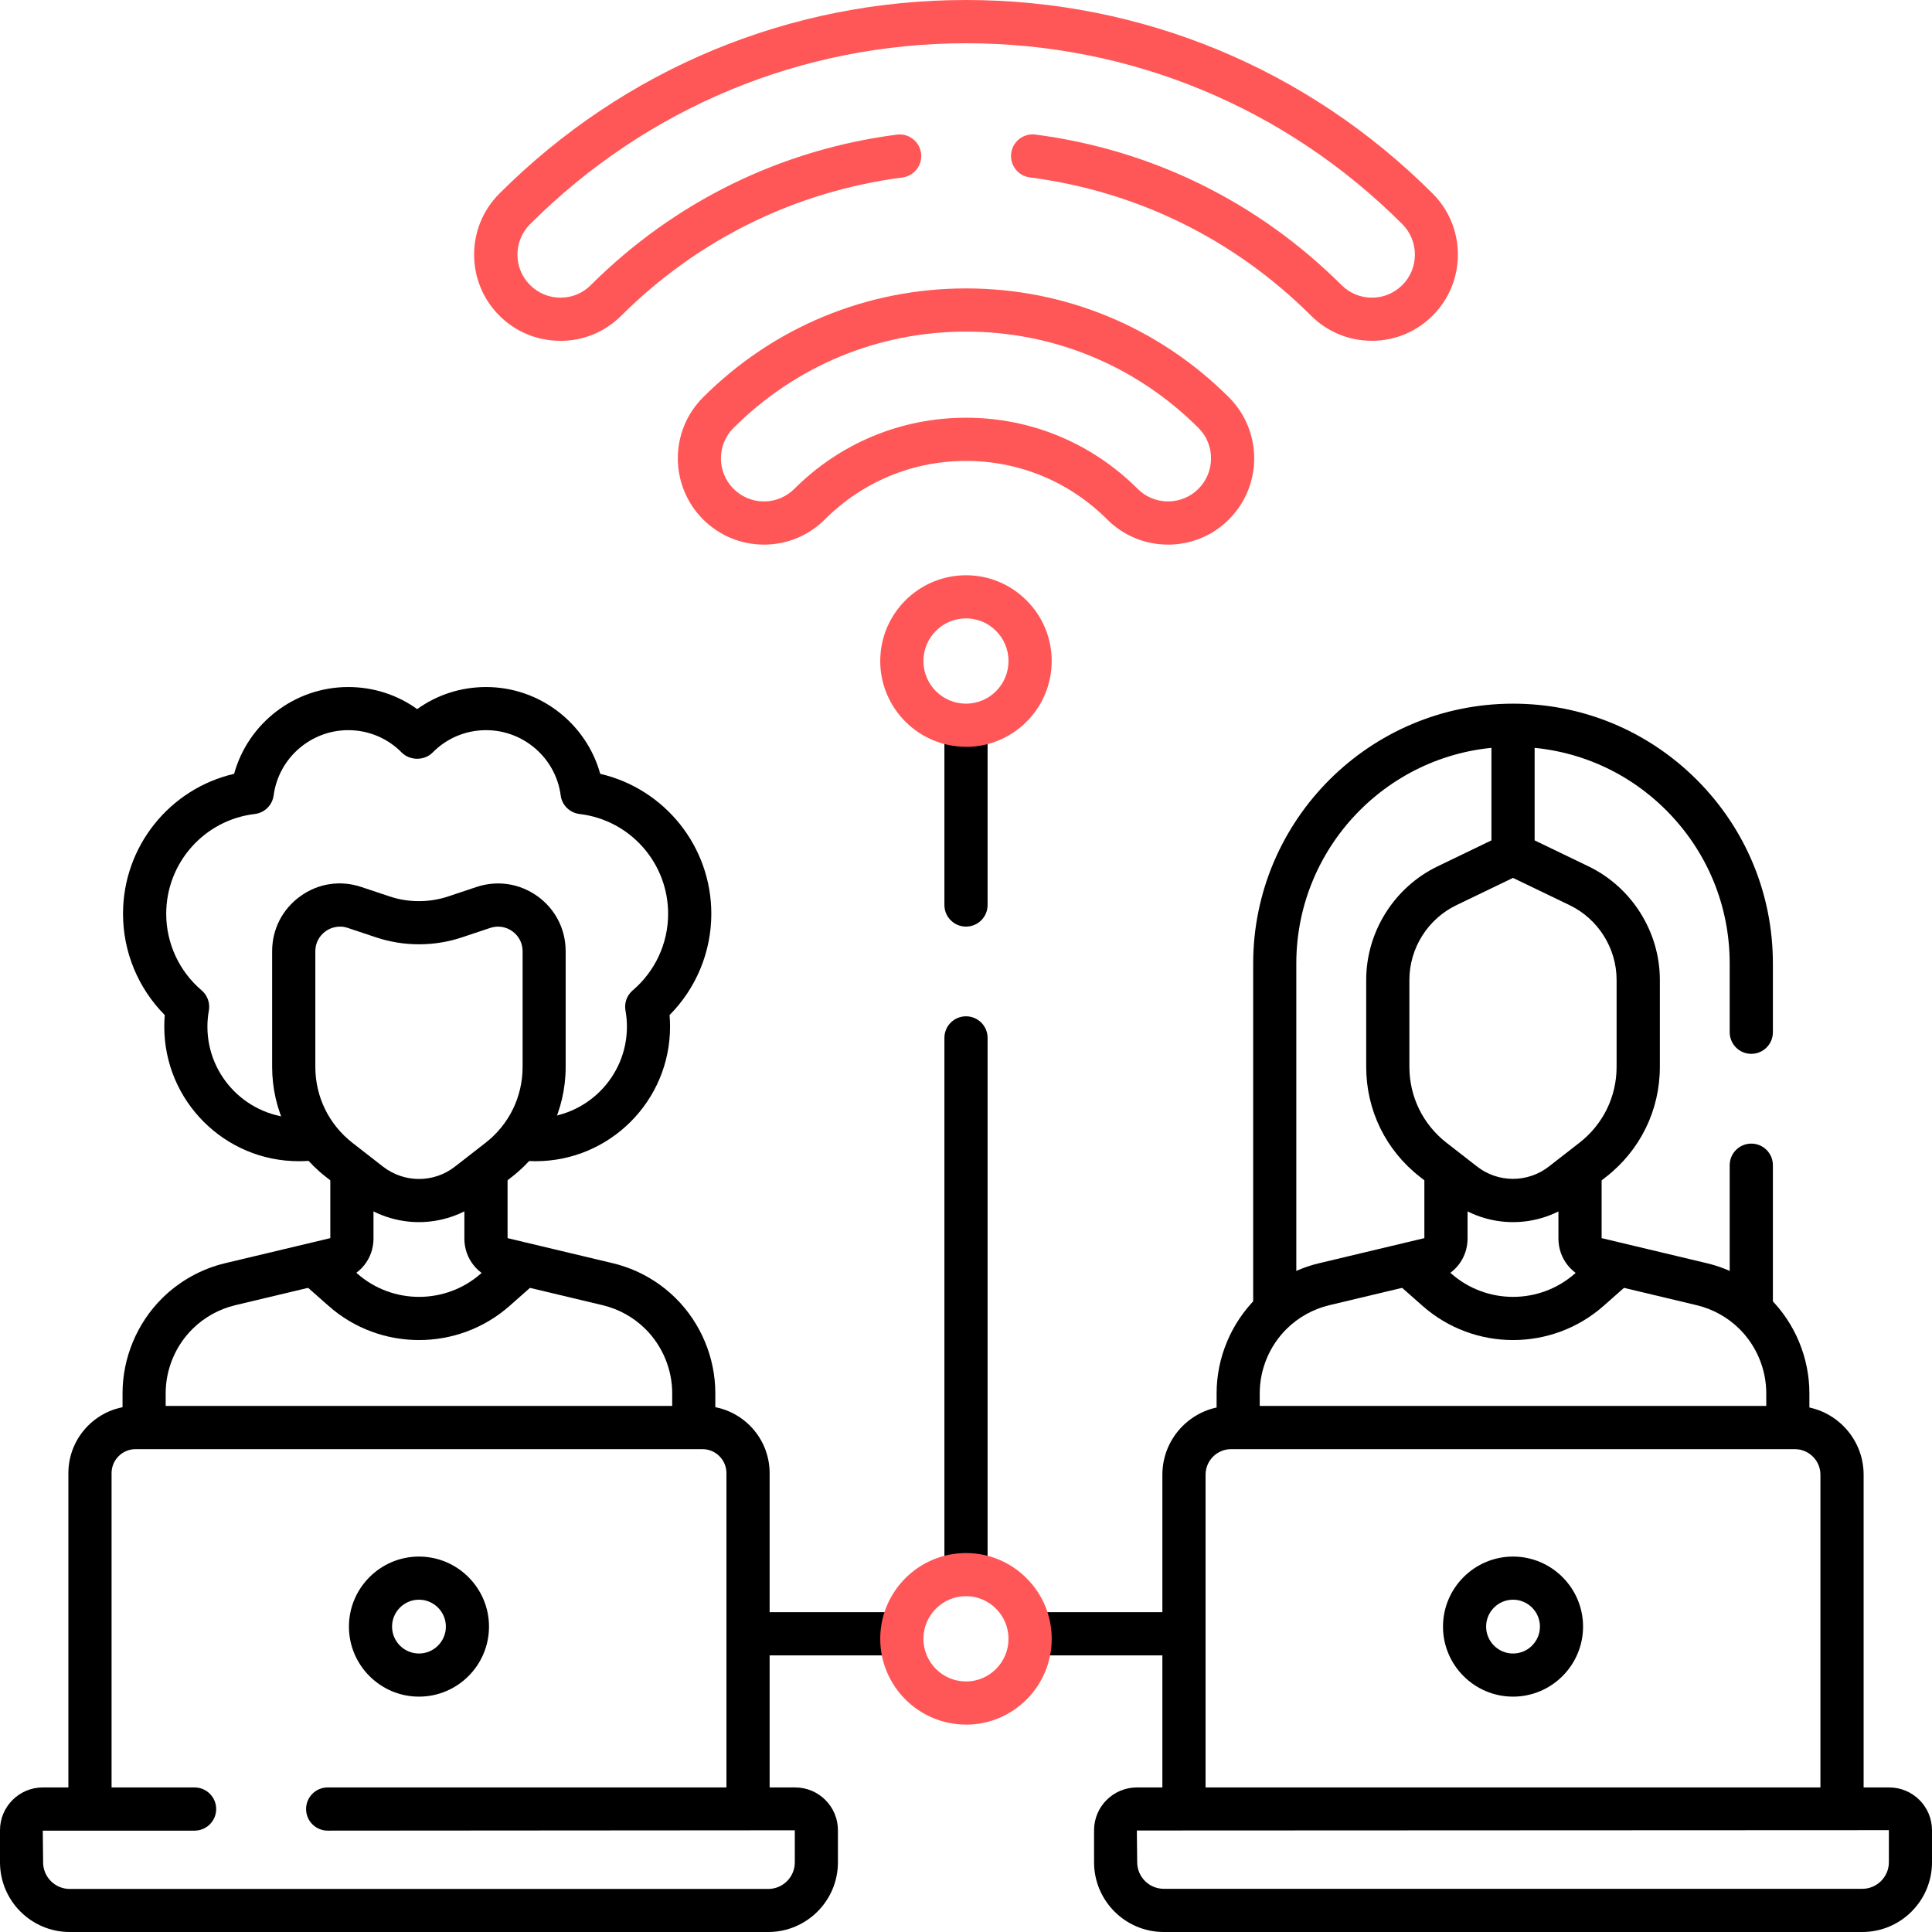
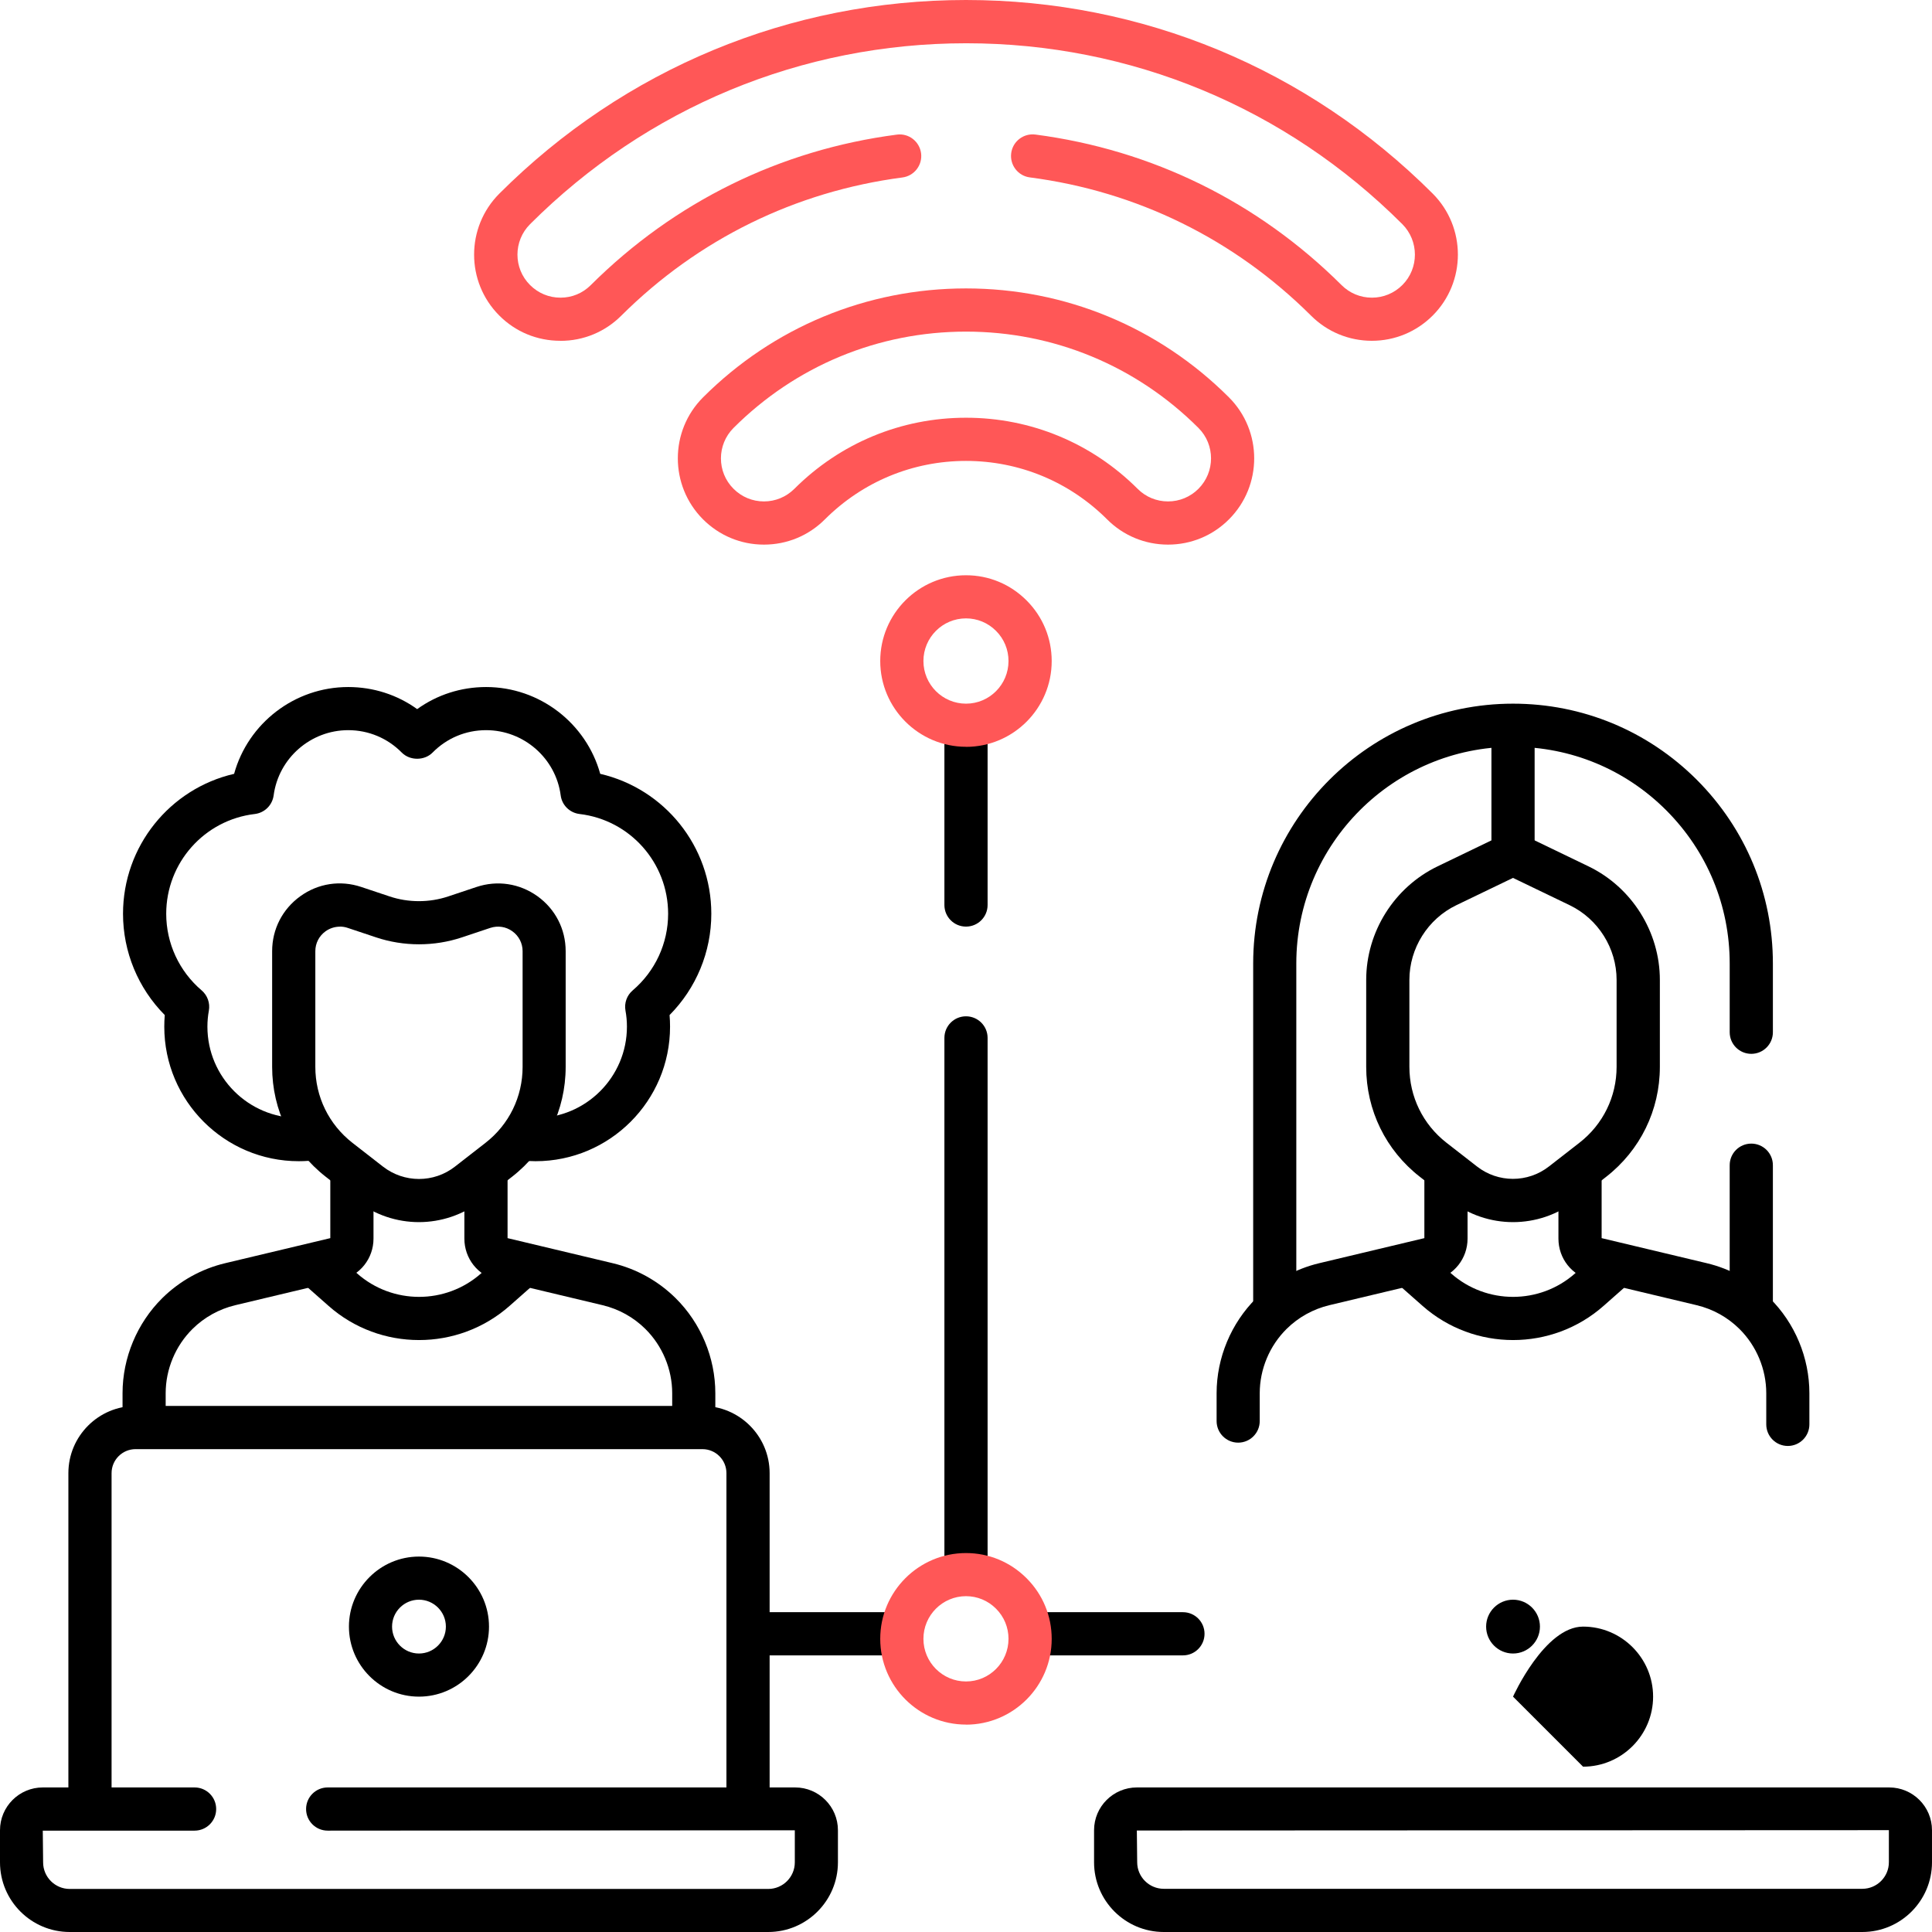
<svg xmlns="http://www.w3.org/2000/svg" id="Layer_1" version="1.1" viewBox="0 0 280 280">
  <defs>
    <style>
      .st0 {
        fill: #ff5757;
      }
    </style>
  </defs>
  <path d="M77.62,168.29c-.76,0-1.52-.04-2.26-.13-1.72-.2-2.95-1.75-2.75-3.47.2-1.72,1.75-2.95,3.47-2.75.51.06,1.03.09,1.54.09,7.3,0,13.24-5.94,13.24-13.24,0-.78-.07-1.56-.21-2.32-.2-1.1.2-2.22,1.05-2.94,3.26-2.78,5.13-6.82,5.13-11.1,0-7.38-5.52-13.6-12.84-14.46-1.42-.17-2.55-1.28-2.73-2.7-.71-5.39-5.36-9.45-10.81-9.45-2.94,0-5.69,1.15-7.76,3.25-1.18,1.19-3.28,1.19-4.46,0-2.06-2.09-4.82-3.25-7.76-3.25-5.45,0-10.09,4.06-10.81,9.45-.19,1.42-1.31,2.53-2.73,2.7-7.32.86-12.84,7.08-12.84,14.46,0,4.28,1.87,8.32,5.13,11.1.85.72,1.25,1.85,1.05,2.94-.14.76-.21,1.54-.21,2.32,0,7.3,5.94,13.24,13.24,13.24.65,0,1.3-.05,1.94-.14,1.71-.25,3.3.93,3.55,2.64.25,1.71-.93,3.3-2.64,3.55-.94.14-1.9.21-2.85.21-10.75,0-19.49-8.74-19.49-19.49,0-.56.02-1.13.07-1.69-3.86-3.89-6.05-9.15-6.05-14.68,0-9.78,6.78-18.13,16.1-20.28,2.02-7.32,8.76-12.58,16.54-12.58,3.64,0,7.1,1.12,9.99,3.2,2.89-2.08,6.35-3.2,9.99-3.2,7.78,0,14.52,5.27,16.54,12.58,9.32,2.16,16.1,10.5,16.1,20.28,0,5.53-2.19,10.79-6.05,14.68.05.56.07,1.13.07,1.69,0,10.75-8.74,19.49-19.49,19.49Z" />
  <path d="M140,134.29c-1.73,0-3.13-1.4-3.13-3.13v-25.31c0-1.73,1.4-3.13,3.13-3.13s3.13,1.4,3.13,3.13v25.31c0,1.73-1.4,3.13-3.13,3.13Z" />
  <path d="M140,230.94c-1.73,0-3.13-1.4-3.13-3.13v-77.39c0-1.73,1.4-3.13,3.13-3.13s3.13,1.4,3.13,3.13v77.39c0,1.73-1.4,3.13-3.13,3.13Z" />
  <path d="M171.44,239.91h-21.81c-1.73,0-3.13-1.4-3.13-3.13s1.4-3.13,3.13-3.13h21.81c1.73,0,3.13,1.4,3.13,3.13s-1.4,3.13-3.13,3.13Z" />
  <path d="M130.35,239.91h-21.94c-1.73,0-3.13-1.4-3.13-3.13s1.4-3.13,3.13-3.13h21.94c1.73,0,3.13,1.4,3.13,3.13s-1.4,3.13-3.13,3.13Z" />
  <path d="M20.89,209.08c-1.73,0-3.13-1.4-3.13-3.13v-4.03c0-5.14,2.1-10.16,5.75-13.78,2.52-2.49,5.68-4.25,9.13-5.07l15.23-3.63v-9.21c0-1.73,1.4-3.13,3.13-3.13s3.13,1.4,3.13,3.13v9.28c0,2.87-1.95,5.33-4.73,6l-15.31,3.65c-2.33.56-4.47,1.74-6.18,3.43-2.48,2.45-3.9,5.85-3.9,9.33v4.03c0,1.73-1.4,3.13-3.13,3.13Z" />
  <path d="M100.55,209.64c-1.73,0-3.13-1.4-3.13-3.13v-4.59c0-3.48-1.42-6.88-3.9-9.33-1.71-1.69-3.84-2.87-6.18-3.43l-15.31-3.65c-2.79-.66-4.73-3.13-4.73-6v-9.28c0-1.73,1.4-3.13,3.13-3.13s3.13,1.4,3.13,3.13v9.21l15.23,3.63c3.45.82,6.6,2.57,9.13,5.07,3.66,3.62,5.75,8.64,5.75,13.78v4.59c0,1.73-1.4,3.13-3.13,3.13Z" />
  <path d="M60.72,194.21c-4.69,0-9.37-1.65-13.1-4.95l-3.33-2.94c-1.29-1.14-1.42-3.12-.27-4.42s3.12-1.42,4.42-.27l3.33,2.94c5.11,4.51,12.82,4.51,17.93,0l3.33-2.94c1.29-1.14,3.27-1.02,4.42.27,1.14,1.3,1.02,3.27-.27,4.42l-3.33,2.94c-3.74,3.3-8.42,4.95-13.11,4.95Z" />
  <path d="M60.72,177.12c-3.2,0-6.4-1.04-9.07-3.12l-4.42-3.44c-4.95-3.86-7.79-9.67-7.79-15.94v-16.76c0-3.2,1.49-6.1,4.08-7.97,2.59-1.87,5.82-2.36,8.85-1.34l4.1,1.37c2.73.91,5.75.91,8.48,0l4.1-1.37c3.03-1.01,6.25-.52,8.85,1.34,2.59,1.87,4.08,4.77,4.08,7.97v16.76c0,6.28-2.84,12.09-7.79,15.94l-4.42,3.44c-2.67,2.08-5.87,3.12-9.07,3.12ZM49.25,134.3c-.73,0-1.45.23-2.07.67-.94.68-1.48,1.73-1.48,2.89v16.76c0,4.33,1.96,8.34,5.38,11.01l4.42,3.44c3.07,2.39,7.37,2.4,10.44,0l4.42-3.44s0,0,0,0c3.42-2.66,5.38-6.67,5.38-11.01v-16.76c0-1.16-.54-2.21-1.48-2.89-.94-.68-2.11-.85-3.21-.49l-4.1,1.37c-4.01,1.34-8.44,1.34-12.45,0l-4.1-1.37c-.38-.13-.76-.19-1.14-.19Z" />
  <path d="M13.04,264.87c-1.73,0-3.13-1.4-3.13-3.13v-48.24c0-5.37,4.37-9.74,9.74-9.74h82.15c5.37,0,9.74,4.37,9.74,9.74v48.16c0,1.73-1.4,3.13-3.13,3.13s-3.13-1.4-3.13-3.13v-48.16c0-1.92-1.56-3.48-3.48-3.48H19.65c-1.92,0-3.48,1.56-3.48,3.48v48.24c0,1.73-1.4,3.13-3.13,3.13Z" />
  <path d="M60.72,245.89c-5.6,0-10.15-4.56-10.15-10.15s4.56-10.15,10.15-10.15,10.15,4.56,10.15,10.15-4.55,10.15-10.15,10.15ZM60.72,231.84c-2.15,0-3.9,1.75-3.9,3.9s1.75,3.9,3.9,3.9,3.9-1.75,3.9-3.9-1.75-3.9-3.9-3.9Z" />
  <path d="M111.34,280H10.1C4.53,280,0,275.47,0,269.9v-4.65c0-3.42,2.78-6.2,6.2-6.2h22c1.73,0,3.13,1.4,3.13,3.13s-1.4,3.13-3.13,3.13H6.2l.05,4.6c0,2.12,1.73,3.85,3.85,3.85h101.24c2.12,0,3.85-1.73,3.85-3.85v-4.65l-67.7.05c-1.73,0-3.13-1.4-3.13-3.13s1.4-3.13,3.13-3.13h67.75c3.42,0,6.2,2.78,6.2,6.2v4.65c0,5.57-4.53,10.1-10.1,10.1Z" />
  <g>
    <path d="M179.45,209.08c-1.73,0-3.13-1.4-3.13-3.13v-4.03c0-5.14,2.1-10.16,5.75-13.78,2.52-2.49,5.68-4.25,9.13-5.07l15.23-3.63v-9.21c0-1.73,1.4-3.13,3.13-3.13s3.13,1.4,3.13,3.13v9.28c0,2.87-1.95,5.33-4.73,6l-15.31,3.65c-2.33.56-4.47,1.74-6.18,3.43-2.48,2.45-3.9,5.85-3.9,9.33v4.03c0,1.73-1.4,3.13-3.13,3.13Z" />
    <path d="M259.11,209.56c-1.73,0-3.13-1.4-3.13-3.13v-4.51c0-3.48-1.42-6.88-3.9-9.33-1.71-1.69-3.84-2.87-6.18-3.43l-15.31-3.65c-2.79-.66-4.73-3.13-4.73-6v-9.28c0-1.73,1.4-3.13,3.13-3.13s3.13,1.4,3.13,3.13v9.21l15.23,3.63c3.45.82,6.6,2.57,9.13,5.07,3.66,3.61,5.75,8.64,5.75,13.78v4.51c0,1.73-1.4,3.13-3.13,3.13Z" />
    <path d="M219.28,194.21c-4.69,0-9.37-1.65-13.11-4.95l-3.33-2.94c-1.29-1.14-1.42-3.12-.27-4.42,1.14-1.3,3.12-1.42,4.42-.27l3.33,2.94c5.11,4.51,12.82,4.51,17.93,0l3.33-2.94c1.3-1.14,3.27-1.02,4.42.27s1.02,3.27-.27,4.42l-3.33,2.94c-3.74,3.3-8.42,4.95-13.11,4.95Z" />
    <path d="M219.28,177.12c-3.2,0-6.4-1.04-9.07-3.12l-4.42-3.44c-4.95-3.85-7.79-9.66-7.79-15.94v-12.6c0-6.97,4.06-13.43,10.34-16.46l9.58-4.62c.86-.41,1.86-.41,2.72,0l9.58,4.62c6.28,3.03,10.34,9.49,10.34,16.46v12.6c0,6.27-2.84,12.08-7.79,15.94l-4.42,3.44c-2.67,2.08-5.87,3.12-9.07,3.12ZM219.28,127.23l-8.22,3.96c-4.13,1.99-6.8,6.24-6.8,10.82v12.6c0,4.33,1.96,8.34,5.37,11l4.42,3.44c3.07,2.4,7.37,2.4,10.44,0l4.42-3.44h0c3.42-2.66,5.38-6.67,5.38-11v-12.6c0-4.58-2.67-8.83-6.8-10.82l-8.22-3.96Z" />
    <path d="M219.28,126.89c-1.73,0-3.13-1.4-3.13-3.13v-17.9c0-1.73,1.4-3.13,3.13-3.13s3.13,1.4,3.13,3.13v17.9c0,1.73-1.4,3.13-3.13,3.13Z" />
    <path d="M253.81,191.81c-1.73,0-3.13-1.4-3.13-3.13v-19.81c0-1.73,1.4-3.13,3.13-3.13s3.13,1.4,3.13,3.13v19.81c0,1.73-1.4,3.13-3.13,3.13Z" />
    <path d="M184.75,191.81c-1.73,0-3.13-1.4-3.13-3.13v-49.04c0-20.77,16.89-37.66,37.66-37.66,10.05,0,19.51,3.92,26.63,11.03,7.11,7.12,11.03,16.58,11.03,26.63v9.96c0,1.73-1.4,3.13-3.13,3.13s-3.13-1.4-3.13-3.13v-9.96c0-8.39-3.27-16.27-9.2-22.21-5.93-5.93-13.82-9.2-22.21-9.2-17.32,0-31.4,14.09-31.4,31.41v49.04c0,1.73-1.4,3.13-3.13,3.13Z" />
  </g>
  <g>
-     <path d="M266.96,264.92c-1.73,0-3.13-1.4-3.13-3.13v-48.06c0-2.05-1.67-3.71-3.71-3.71h-81.69c-2.05,0-3.71,1.66-3.71,3.71v47.51c0,1.73-1.4,3.13-3.13,3.13s-3.13-1.4-3.13-3.13v-47.51c0-5.5,4.47-9.97,9.97-9.97h81.69c5.5,0,9.97,4.47,9.97,9.97v48.06c0,1.73-1.4,3.13-3.13,3.13Z" />
-     <path d="M219.28,245.89c-5.6,0-10.15-4.56-10.15-10.15s4.56-10.15,10.15-10.15,10.15,4.56,10.15,10.15-4.56,10.15-10.15,10.15ZM219.28,231.84c-2.15,0-3.9,1.75-3.9,3.9s1.75,3.9,3.9,3.9,3.9-1.75,3.9-3.9-1.75-3.9-3.9-3.9Z" />
+     <path d="M219.28,245.89s4.56-10.15,10.15-10.15,10.15,4.56,10.15,10.15-4.56,10.15-10.15,10.15ZM219.28,231.84c-2.15,0-3.9,1.75-3.9,3.9s1.75,3.9,3.9,3.9,3.9-1.75,3.9-3.9-1.75-3.9-3.9-3.9Z" />
    <path d="M269.9,280h-101.24c-5.57,0-10.1-4.53-10.1-10.1v-4.65c0-3.42,2.78-6.2,6.21-6.2h109.03c3.42,0,6.2,2.78,6.2,6.2v4.65c0,5.57-4.53,10.1-10.1,10.1ZM273.74,265.24l-108.98.05.05,4.6c0,2.12,1.73,3.85,3.85,3.85h101.24c2.12,0,3.85-1.73,3.85-3.85v-4.65Z" />
  </g>
  <g>
    <path class="st0" d="M81.19,49.39c-3.34,0-6.49-1.3-8.84-3.67-4.86-4.87-4.85-12.79.02-17.66C90.48,9.96,114.5,0,140,0s49.52,9.96,67.63,28.05c4.87,4.87,4.88,12.79.02,17.67-2.36,2.36-5.49,3.67-8.83,3.67h0c-3.33,0-6.47-1.3-8.82-3.65-11.13-11.08-25.22-18.01-40.75-20.03-1.71-.22-2.92-1.79-2.7-3.51.22-1.71,1.79-2.92,3.51-2.7,16.9,2.21,32.24,9.75,44.36,21.81,1.18,1.18,2.74,1.83,4.41,1.83h0c1.66,0,3.23-.65,4.41-1.83,2.43-2.43,2.42-6.39,0-8.82-16.92-16.91-39.37-26.22-63.21-26.22s-46.28,9.31-63.21,26.22c-2.43,2.43-2.44,6.39,0,8.82,1.18,1.18,2.74,1.83,4.41,1.83s3.2-.64,4.37-1.8l.03-.03c12.12-12.06,27.45-19.6,44.35-21.8,1.71-.23,3.28.98,3.51,2.7.22,1.71-.98,3.28-2.7,3.51-15.51,2.03-29.59,8.94-40.72,20l-.03.03c-2.36,2.36-5.49,3.65-8.82,3.65Z" />
    <path class="st0" d="M169.28,78.93c-3.33,0-6.47-1.3-8.82-3.65-5.48-5.47-12.74-8.48-20.46-8.48s-14.98,3.01-20.46,8.48c-2.36,2.36-5.49,3.65-8.82,3.65h-.01c-3.34,0-6.47-1.31-8.83-3.67-4.86-4.88-4.86-12.8.01-17.67,10.19-10.18,23.73-15.79,38.11-15.79s27.92,5.61,38.11,15.79c4.87,4.87,4.88,12.79.01,17.67-2.36,2.37-5.5,3.67-8.84,3.67ZM140,60.54c9.39,0,18.22,3.66,24.88,10.31,1.18,1.18,2.74,1.82,4.4,1.82s3.23-.65,4.41-1.83c2.43-2.44,2.43-6.39,0-8.82-9.01-9-20.97-13.96-33.69-13.96s-24.68,4.96-33.69,13.96c-2.43,2.43-2.44,6.39,0,8.82,1.18,1.18,2.74,1.83,4.41,1.83h0c1.66,0,3.22-.65,4.4-1.82,6.66-6.65,15.49-10.31,24.88-10.31Z" />
    <path class="st0" d="M140,108.23c-6.85,0-12.43-5.58-12.43-12.43s5.57-12.43,12.43-12.43c3.32,0,6.43,1.3,8.78,3.65,2.35,2.35,3.64,5.47,3.64,8.79,0,6.85-5.57,12.43-12.42,12.43ZM140,89.62c-3.4,0-6.17,2.77-6.17,6.18s2.77,6.18,6.17,6.18,6.16-2.77,6.16-6.18c0-1.65-.64-3.2-1.81-4.37-1.17-1.17-2.71-1.81-4.36-1.81Z" />
    <path class="st0" d="M140,249.94c-6.85,0-12.43-5.58-12.43-12.43s5.57-12.43,12.43-12.43c3.32,0,6.43,1.3,8.78,3.65,2.35,2.35,3.64,5.47,3.64,8.79,0,6.85-5.57,12.43-12.42,12.43ZM140,231.33c-3.4,0-6.17,2.77-6.17,6.18s2.77,6.18,6.17,6.18,6.16-2.77,6.16-6.18c0-1.65-.64-3.2-1.81-4.37-1.17-1.17-2.71-1.81-4.36-1.81Z" />
  </g>
</svg>